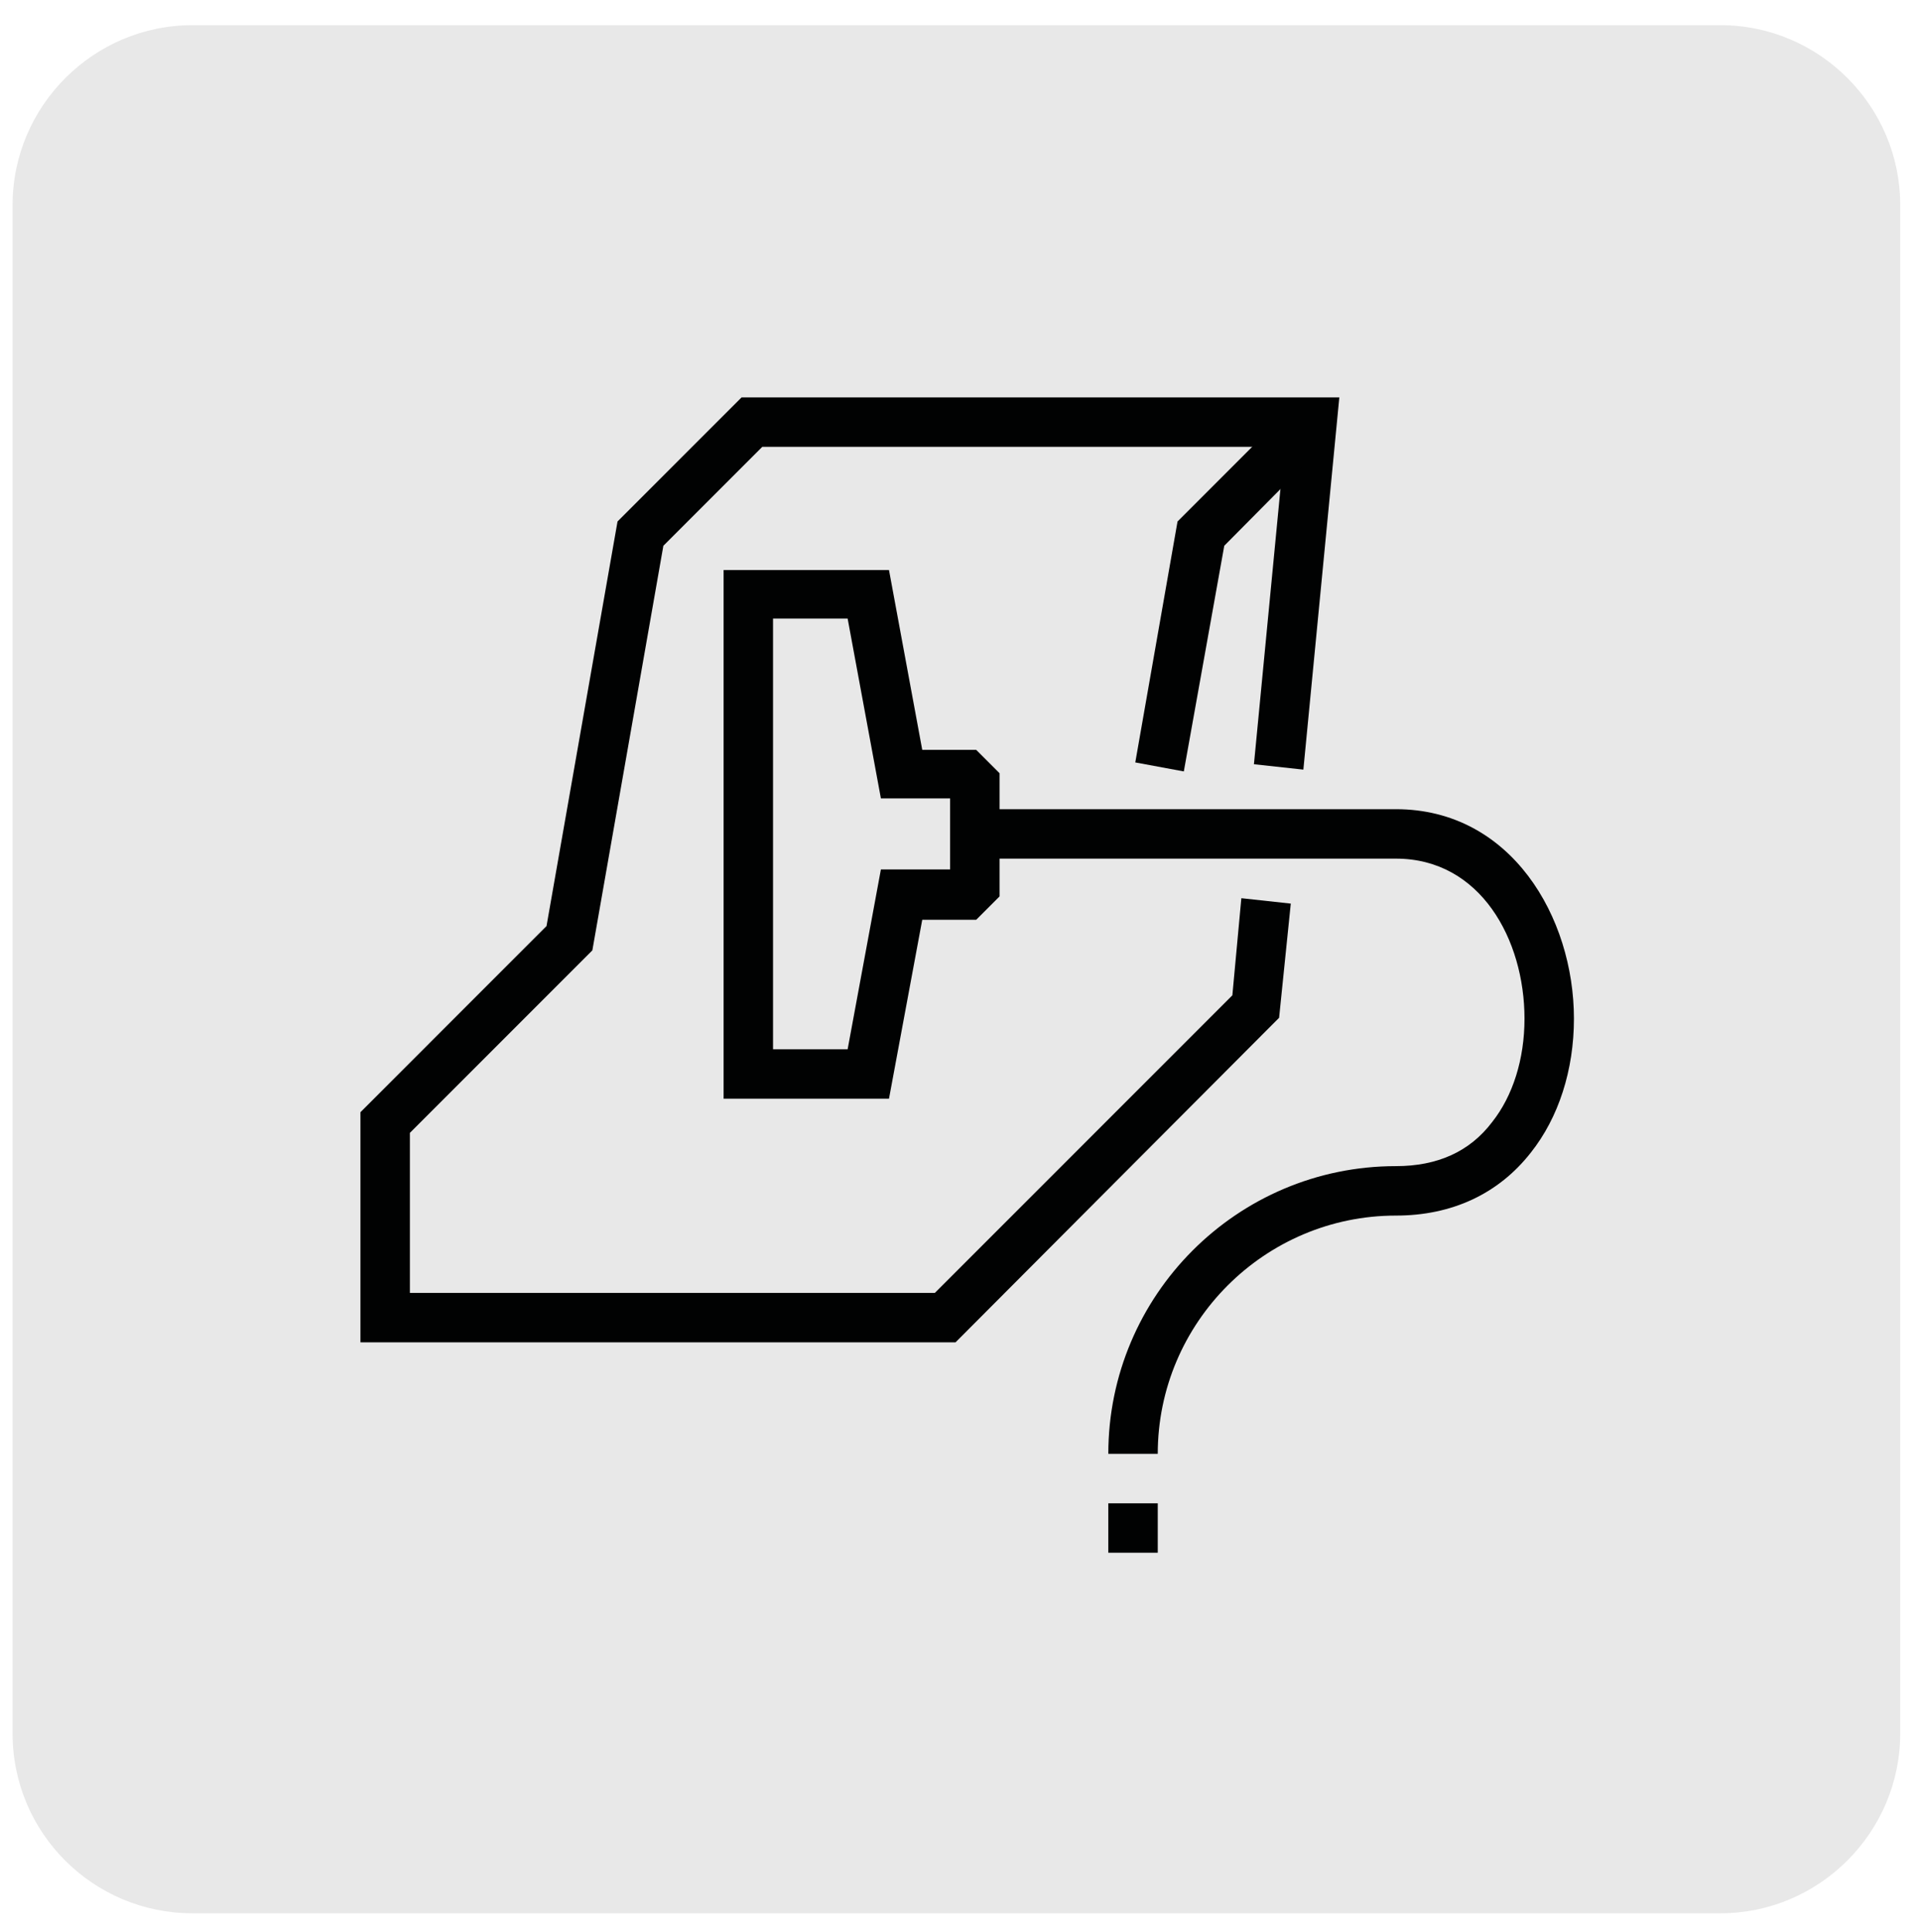
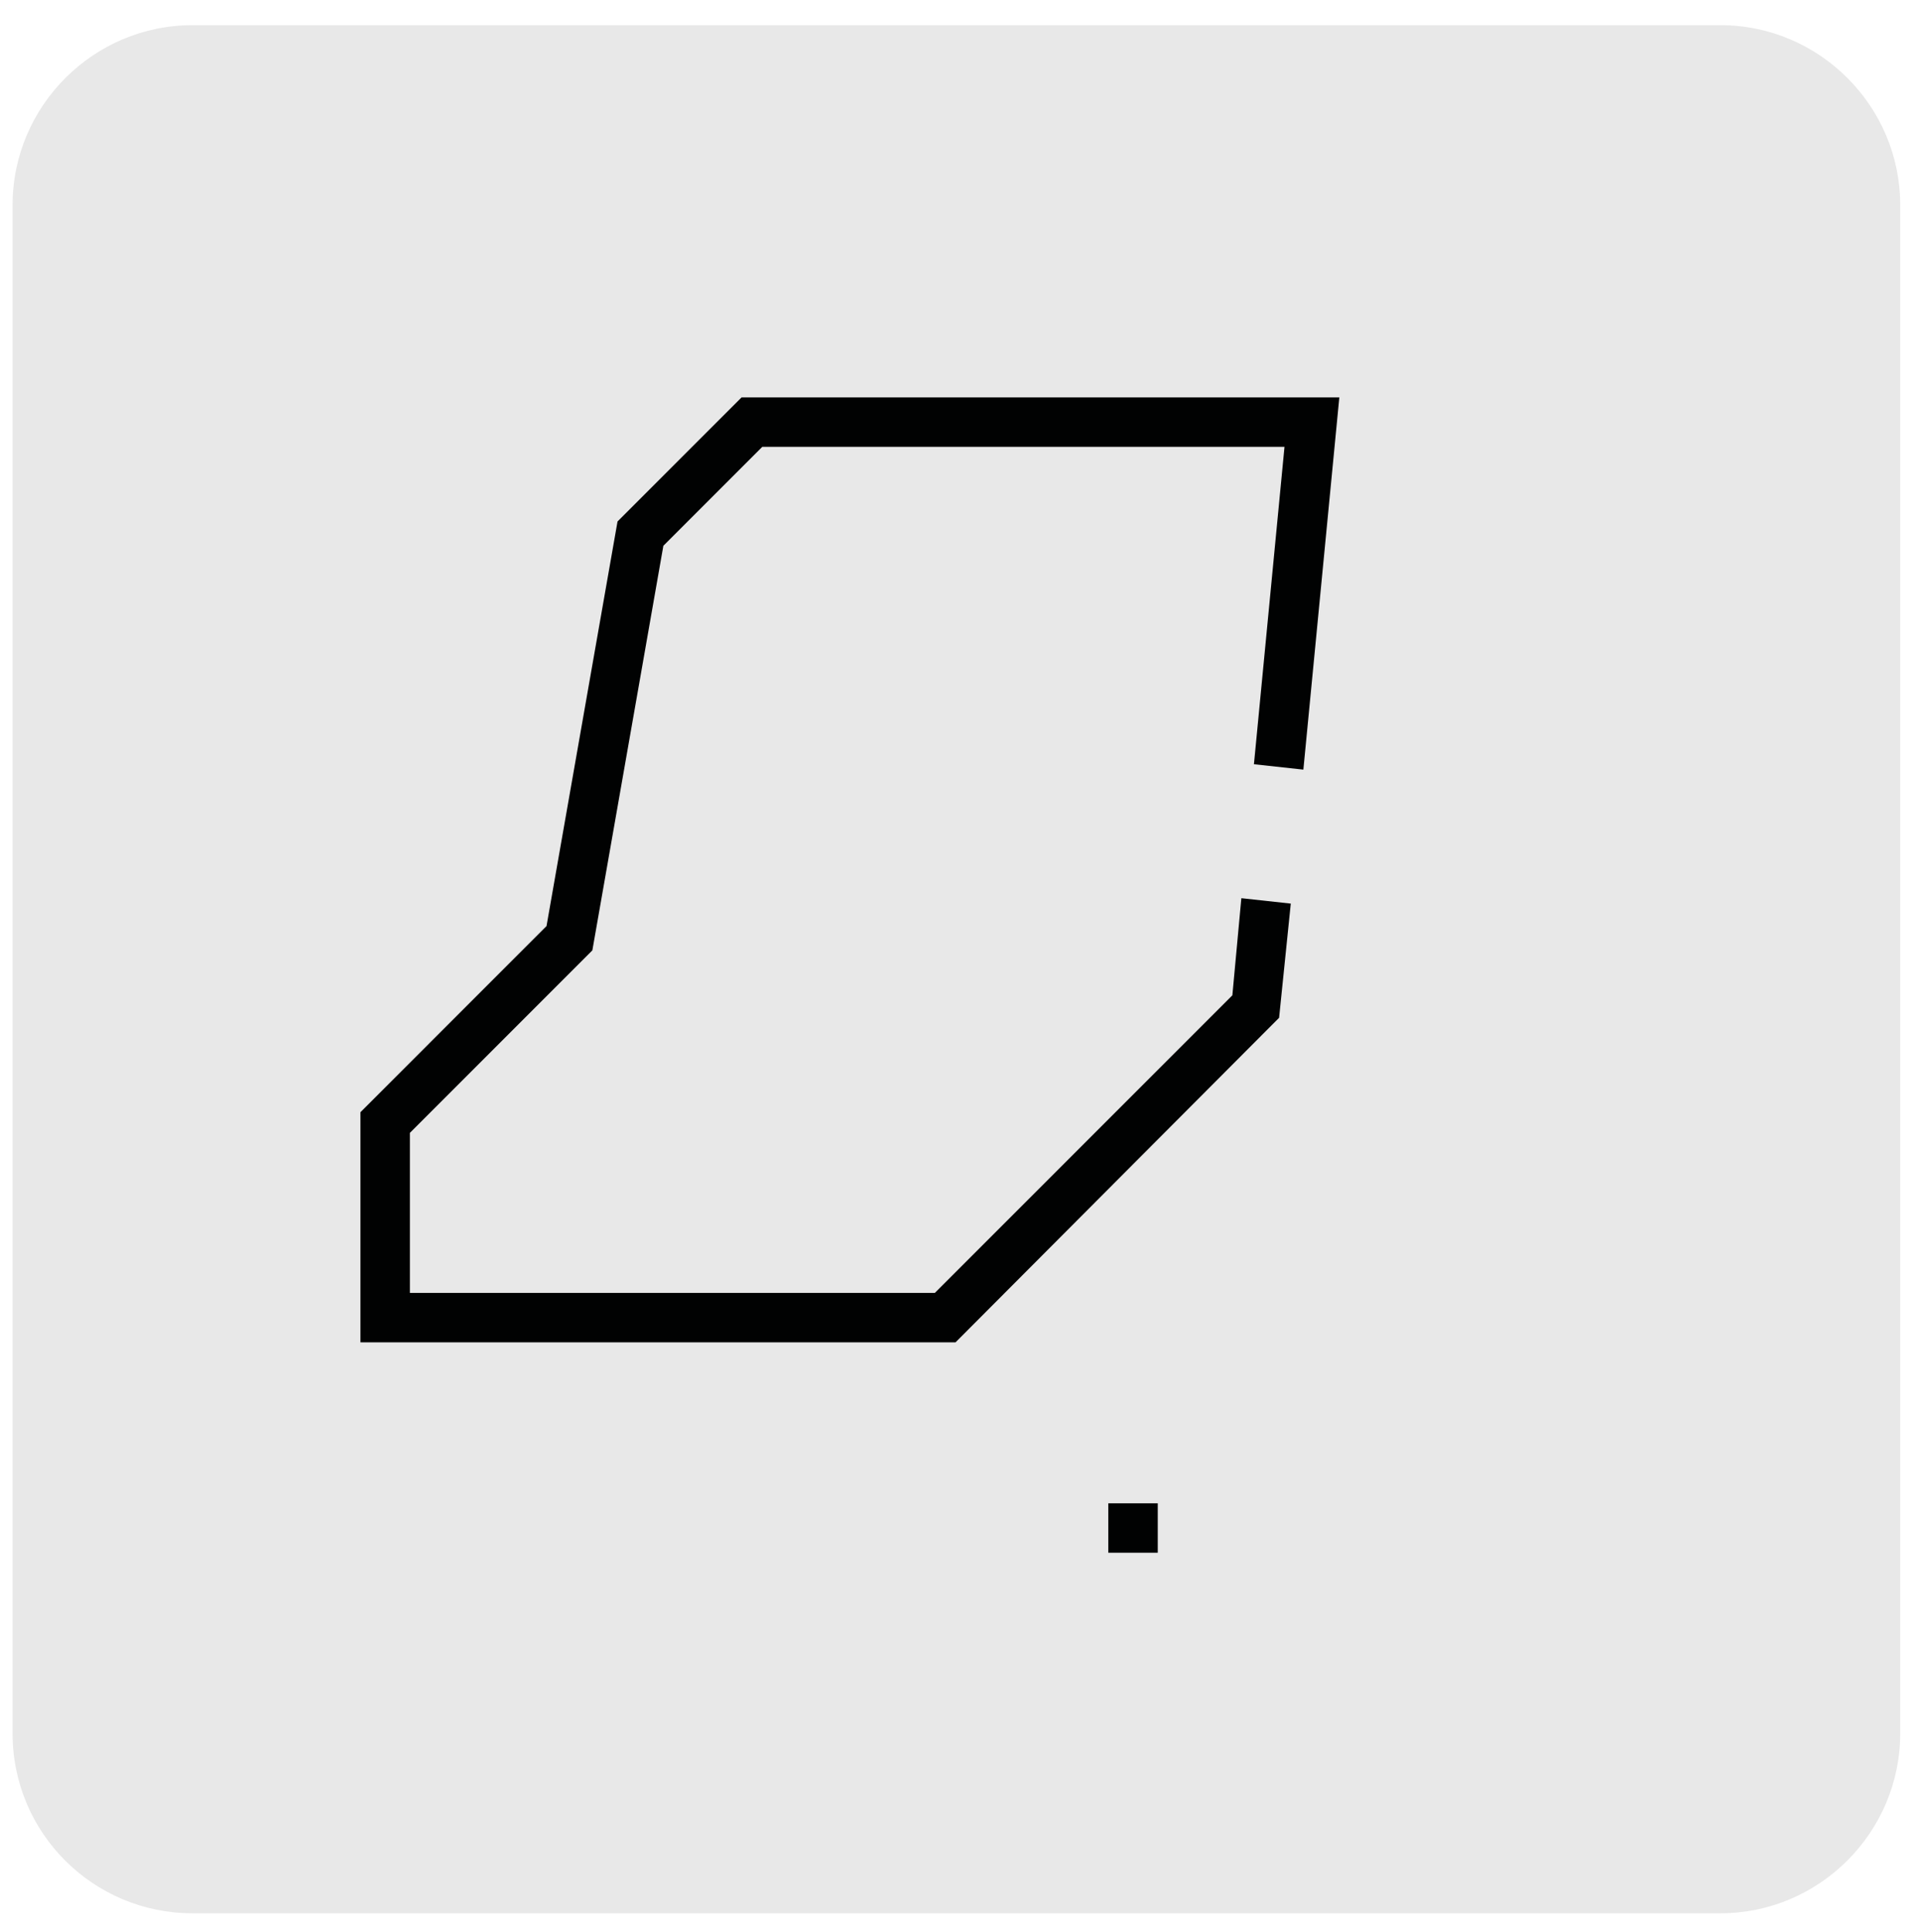
<svg xmlns="http://www.w3.org/2000/svg" version="1.1" id="Camada_1" x="0px" y="0px" viewBox="0 0 213.6 214.9" style="enable-background:new 0 0 213.6 214.9;" xml:space="preserve">
  <style type="text/css">
	.st0{fill:#E8E8E8;}
	.st1{fill:#010202;}
</style>
  <g id="XMLID_396_">
    <g id="XMLID_247_">
      <path id="XMLID_248_" class="st0" d="M1.4,192.8v-170c0-11,9-20,20-20h170c11,0,20,9,20,20v170c0,11-9,20-20,20h-170    C10.4,212.8,1.4,203.9,1.4,192.8z" />
    </g>
    <g id="XMLID_234_">
      <g id="XMLID_245_">
        <polygon id="XMLID_246_" class="st1" points="106.3,149.3 40.1,149.3 40.1,123.7 60.8,103 68.7,58 82.5,44.2 149,44.2 145,85.6      139.5,85 142.9,49.7 84.8,49.7 73.8,60.7 65.9,105.7 45.6,126 45.6,143.8 104,143.8 137.1,110.7 138.1,99.9 143.6,100.5      142.3,113.2    " />
      </g>
      <g id="XMLID_243_">
-         <polygon id="XMLID_244_" class="st1" points="131.7,85.8 126.3,84.8 131,58 144,45 147.9,48.9 136.2,60.7    " />
-       </g>
+         </g>
      <g id="XMLID_241_">
        <rect id="XMLID_242_" x="123.3" y="167.2" class="st1" width="5.5" height="5.5" />
      </g>
      <g id="XMLID_237_">
-         <path id="XMLID_238_" class="st1" d="M98.9,122.2H80.5V63.4h18.4l3.7,20h6l2.6,2.6v13.7l-2.6,2.6h-6L98.9,122.2z M86,116.7h8.3     l3.7-20h7.7v-7.9h-7.7l-3.7-20H86V116.7z" />
-       </g>
+         </g>
      <g id="XMLID_235_">
-         <path id="XMLID_236_" class="st1" d="M128.8,161.7h-5.5c0-17.6,14.3-32,32-32c4.6,0,8.2-1.6,10.7-4.9c2.3-2.9,3.6-7,3.6-11.5     c0-8.8-4.9-17.8-14.3-17.8h-46.8V90h46.8c12.8,0,19.8,12,19.8,23.3c0,5.7-1.7,11-4.8,14.9c-3.6,4.6-8.8,7-15,7     C140.7,135.2,128.8,147.1,128.8,161.7z" />
-       </g>
+         </g>
    </g>
  </g>
</svg>